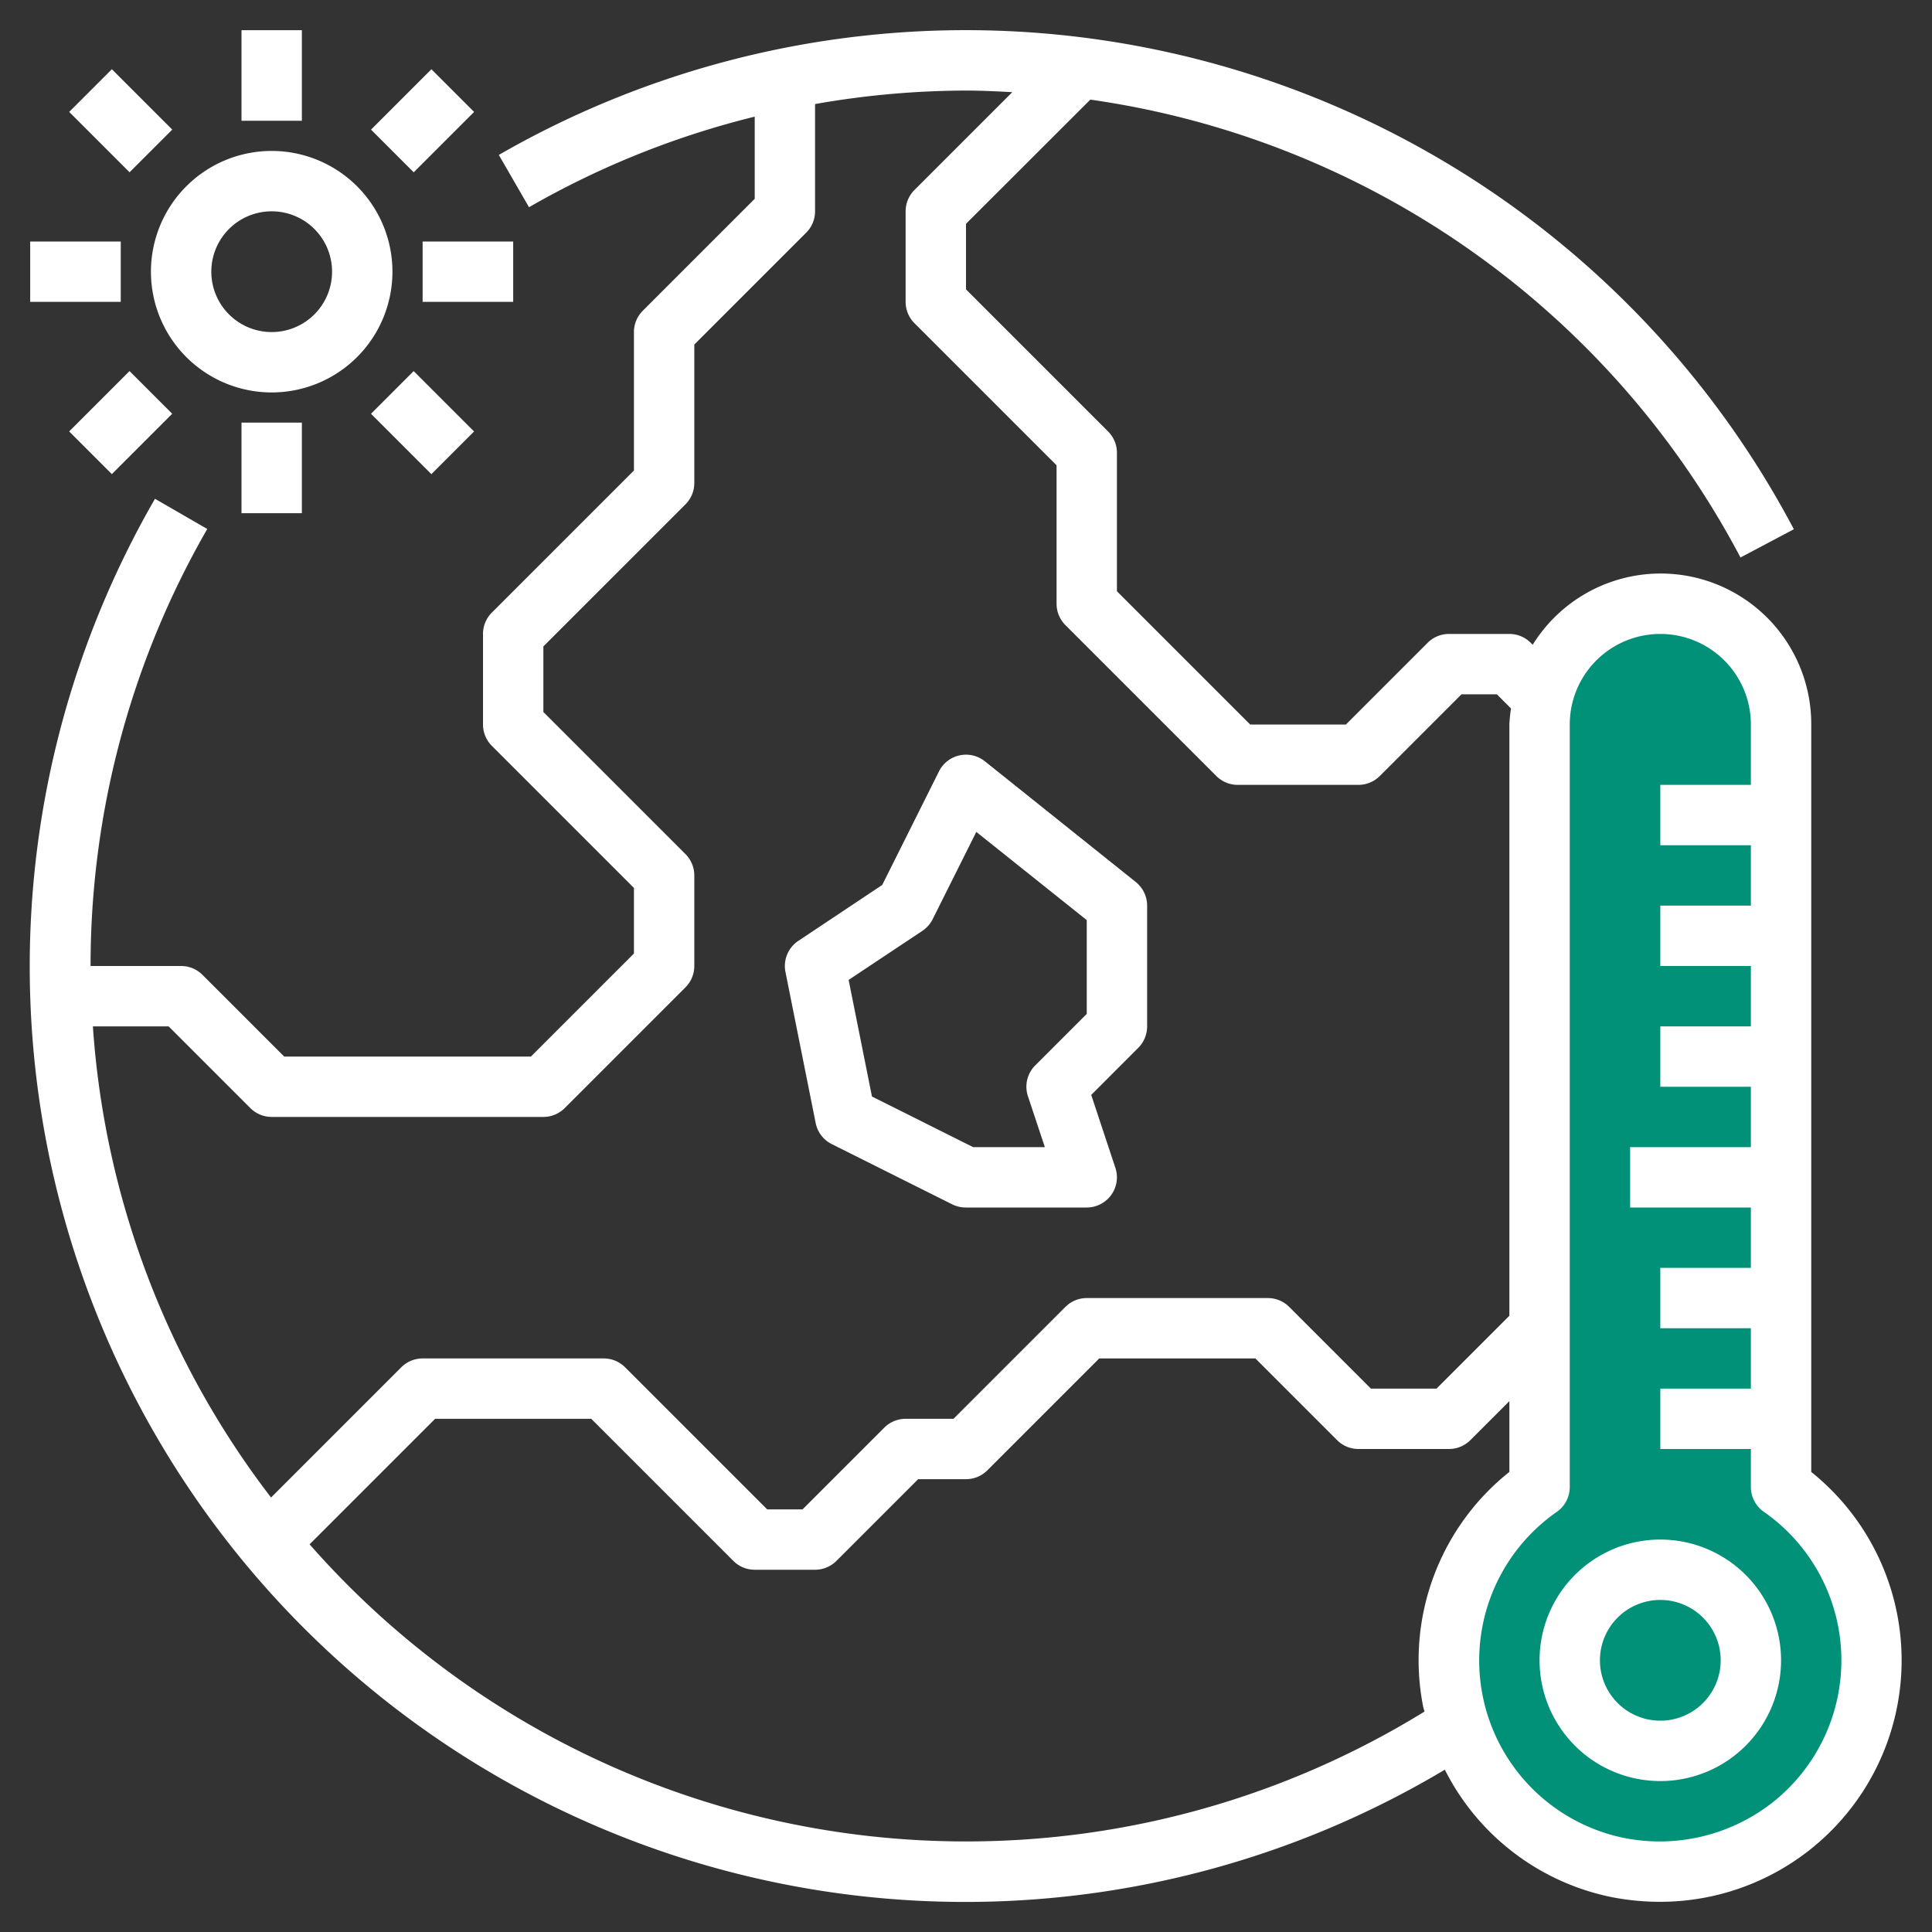
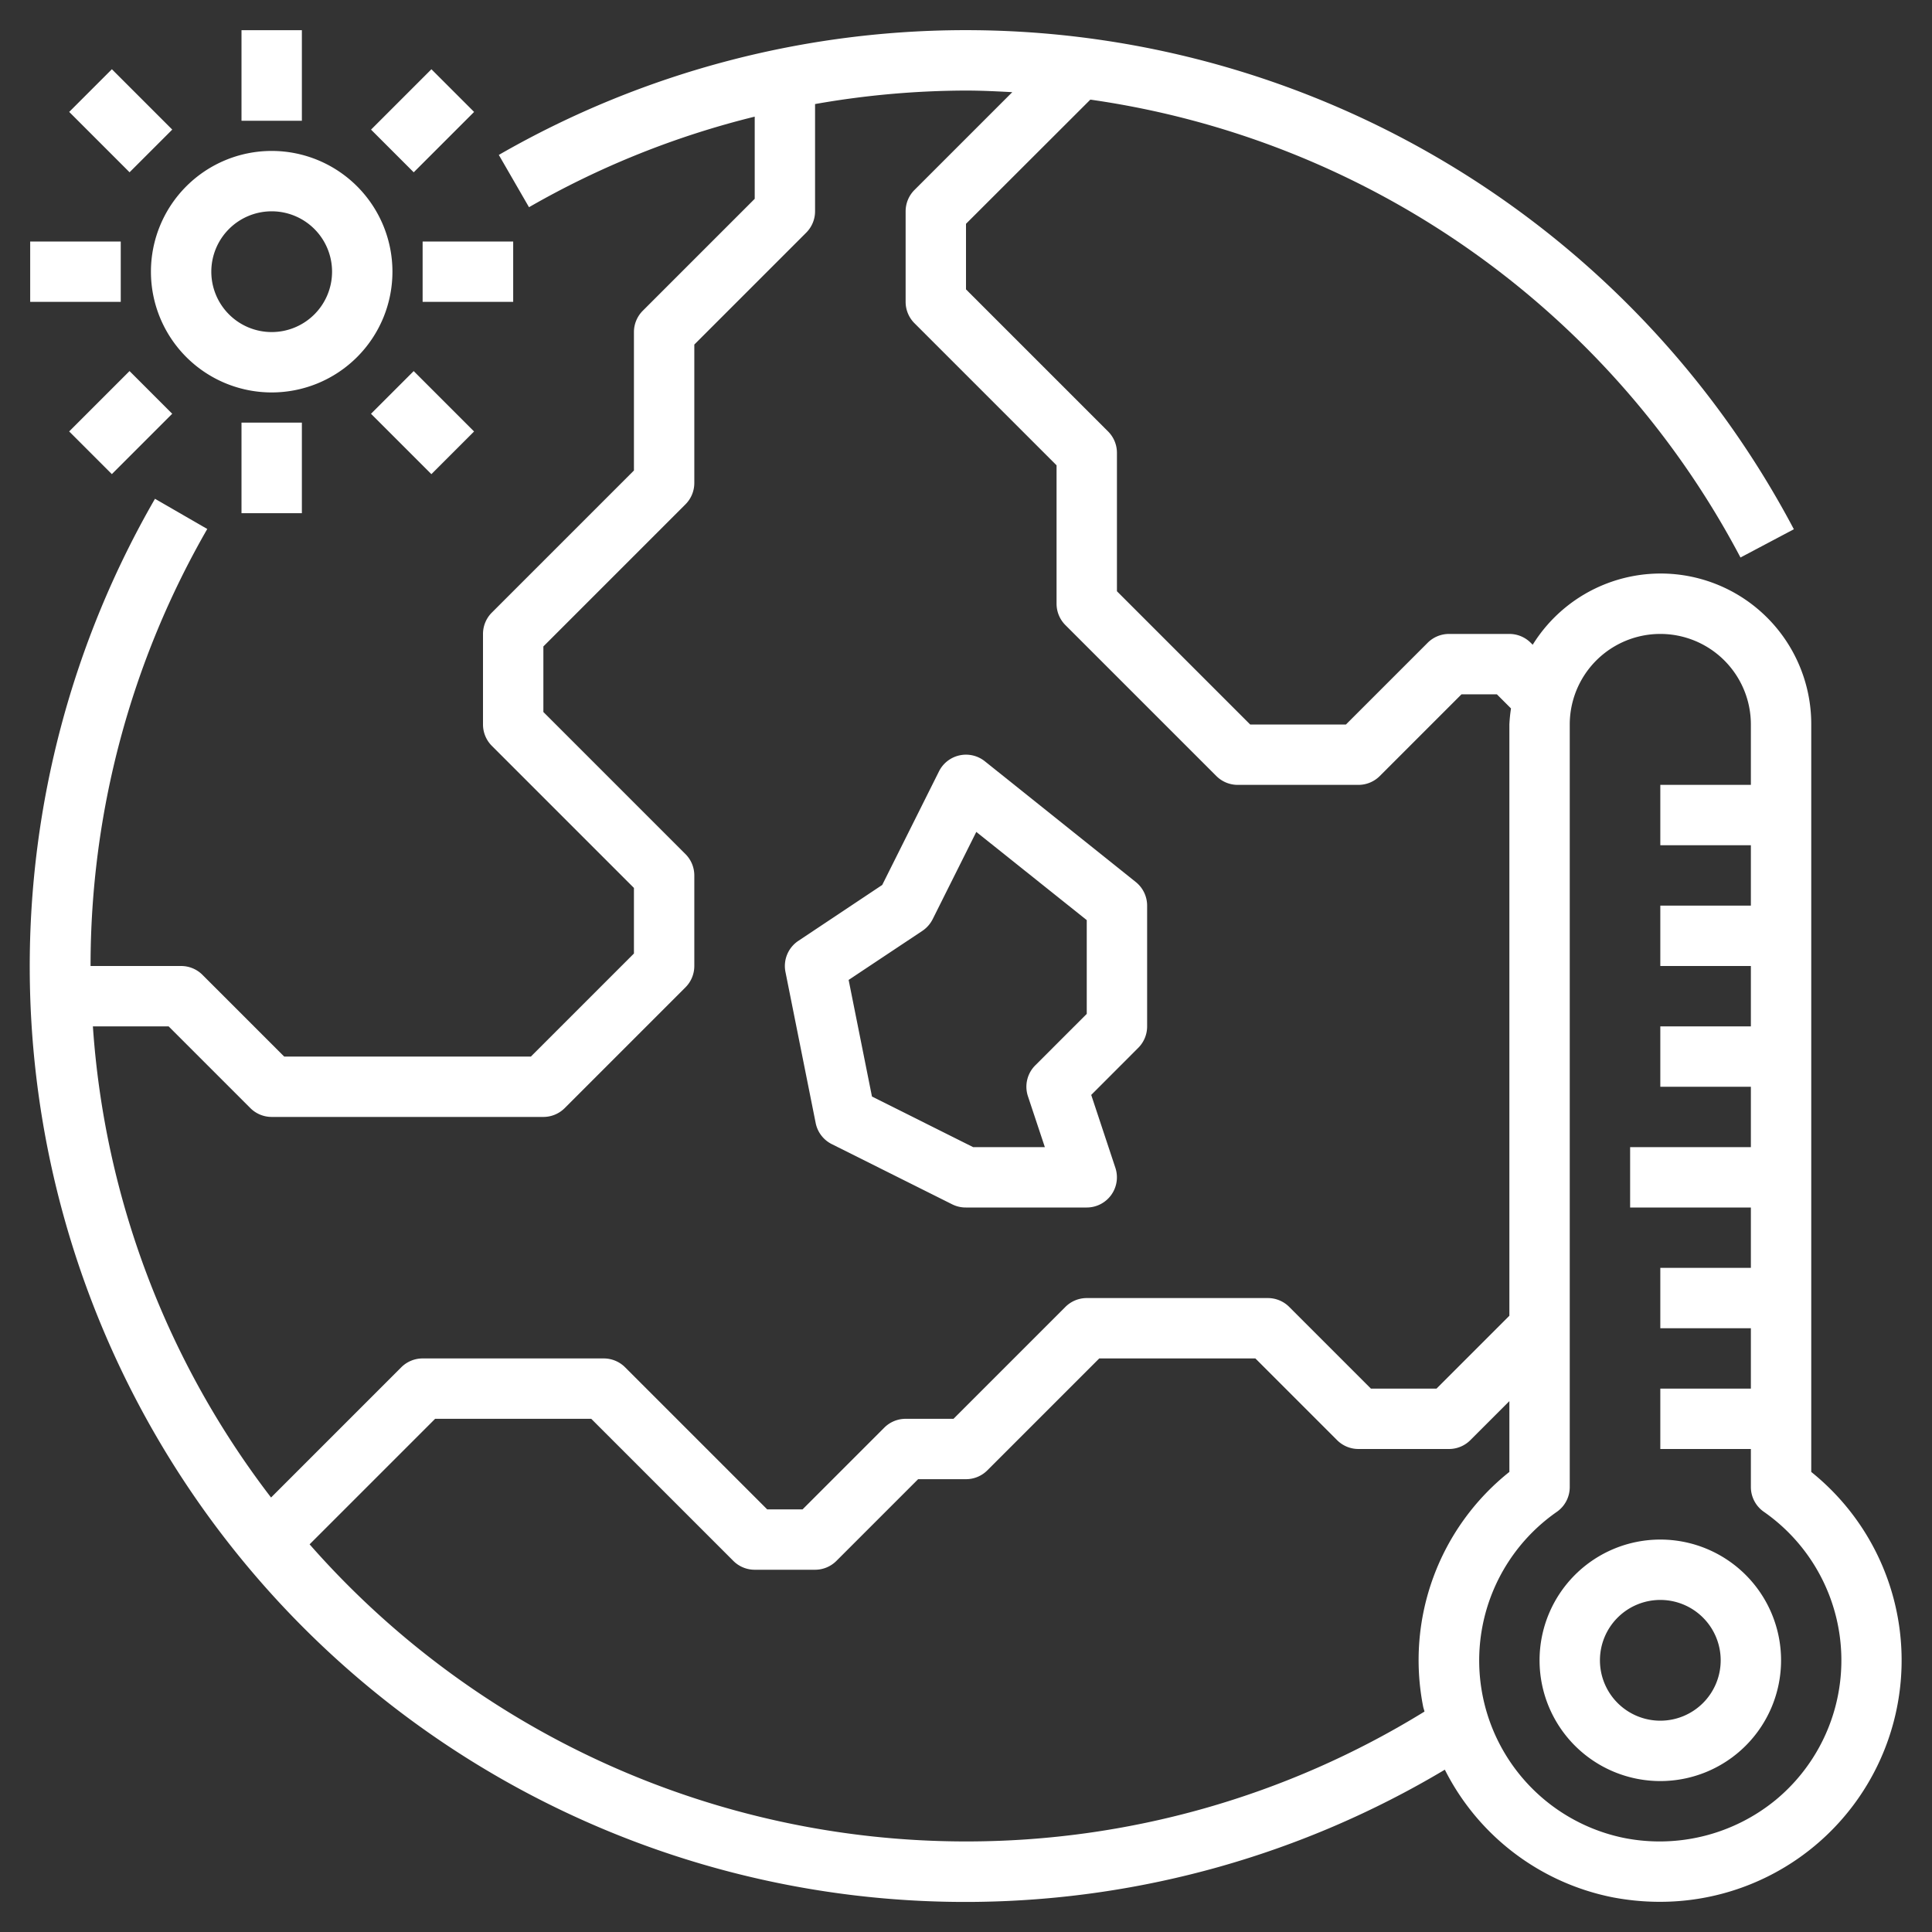
<svg xmlns="http://www.w3.org/2000/svg" width="512" height="512" viewBox="0 0 64 64">
  <rect x="0" y="0" width="64" height="64" fill="#333333" stroke="none" />
-   <path d="M59 49.26V24a4 4 0 00-4-4 4 4 0 00-4 4v25.26a7 7 0 108 0z" fill="#019178" data-original="#f4b2b0" />
  <g fill="#fff">
    <path d="M60 48.76V24a4.988 4.988 0 00-9.227-2.642l-.066-.065A1 1 0 0050 21h-2a1 1 0 00-.707.293L44.586 24h-3.172L37 19.586V15a1 1 0 00-.293-.707L32 9.586V7.414L36.119 3.3a28.956 28.956 0 0121.537 15.168l1.768-.936a31.02 31.02 0 00-42.9-12.4l1 1.732a28.826 28.826 0 017.477-3v2.722l-3.707 3.707A1 1 0 0021 11v4.586l-4.707 4.707A1 1 0 0016 21v3a1 1 0 00.293.707L21 29.414v2.172L17.586 35H9.414l-2.707-2.707A1 1 0 006 32H3a29 29 0 013.866-14.477l-1.732-1a30.991 30.991 0 0042.728 42.1 7.963 7.963 0 005.543 4.225 8.326 8.326 0 001.581.152A8 8 0 0060 48.76zM5.586 34l2.707 2.707A1 1 0 009 37h9a1 1 0 00.707-.293l4-4A1 1 0 0023 32v-3a1 1 0 00-.293-.707L18 23.586v-2.172l4.707-4.707A1 1 0 0023 16v-4.586l3.707-3.707A1 1 0 0027 7V3.447A29.1 29.1 0 0132 3c.514 0 1.024.026 1.533.053l-3.24 3.24A1 1 0 0030 7v3a1 1 0 00.293.707L35 15.414V20a1 1 0 00.293.707l5 5A1 1 0 0041 26h4a1 1 0 00.707-.293L48.414 23h1.172l.468.468A4.915 4.915 0 0050 24v19.586L47.586 46h-2.172l-2.707-2.707A1 1 0 0042 43h-6a1 1 0 00-.707.293L31.586 47H30a1 1 0 00-.707.293L26.586 50h-1.172l-4.707-4.707A1 1 0 0020 45h-6a1 1 0 00-.707.293l-4.314 4.314A28.833 28.833 0 013.077 34zM32 61a28.931 28.931 0 01-21.744-9.842L14.414 47h5.172l4.707 4.707A1 1 0 0025 52h2a1 1 0 00.707-.293L30.414 49H32a1 1 0 00.707-.293L36.414 45h5.172l2.707 2.707A1 1 0 0045 48h3a1 1 0 00.707-.293L50 46.414v2.345a7.968 7.968 0 00-2.859 7.762c.011.06.034.117.047.177A28.91 28.91 0 0132 61zm26.813-1.367a6.064 6.064 0 01-5.027 1.249 6 6 0 01-2.214-10.8A1 1 0 0052 49.26V24a3 3 0 016 0v2h-3v2h3v2h-3v2h3v2h-3v2h3v2h-4v2h4v2h-3v2h3v2h-3v2h3v1.26a1 1 0 00.428.819 6 6 0 01.385 9.554z" data-original="#b3404a" />
    <path d="M27.02 37.2a1 1 0 00.533.7l4 2A1 1 0 0032 40h4a1 1 0 00.948-1.316l-.8-2.413 1.562-1.564A1 1 0 0038 34v-4a1 1 0 00-.375-.781l-5-4a1 1 0 00-1.52.334l-1.88 3.762-2.78 1.853a1 1 0 00-.425 1.032zm3.535-6.364a1.018 1.018 0 00.34-.385l1.446-2.893L36 30.48v3.106l-1.707 1.707a1 1 0 00-.241 1.023l.56 1.684h-2.376l-3.351-1.676-.773-3.863zM55 51a4 4 0 104 4 4 4 0 00-4-4zm0 6a2 2 0 112-2 2 2 0 01-2 2zM9 13a4 4 0 10-4-4 4 4 0 004 4zm0-6a2 2 0 11-2 2 2 2 0 012-2zm5 1h3v2h-3zM1 8h3v2H1zm7 6h2v3H8zM8 1h2v3H8zm4.291 3.294l2-2 1.414 1.414-2 2zm-9.999-.587l1.414-1.414 2 2-1.414 1.414zm9.998 10l1.414-1.414 2 2-1.414 1.414zm-9.999.585l2-2 1.414 1.414-2 2z" data-original="#b3404a" />
  </g>
</svg>